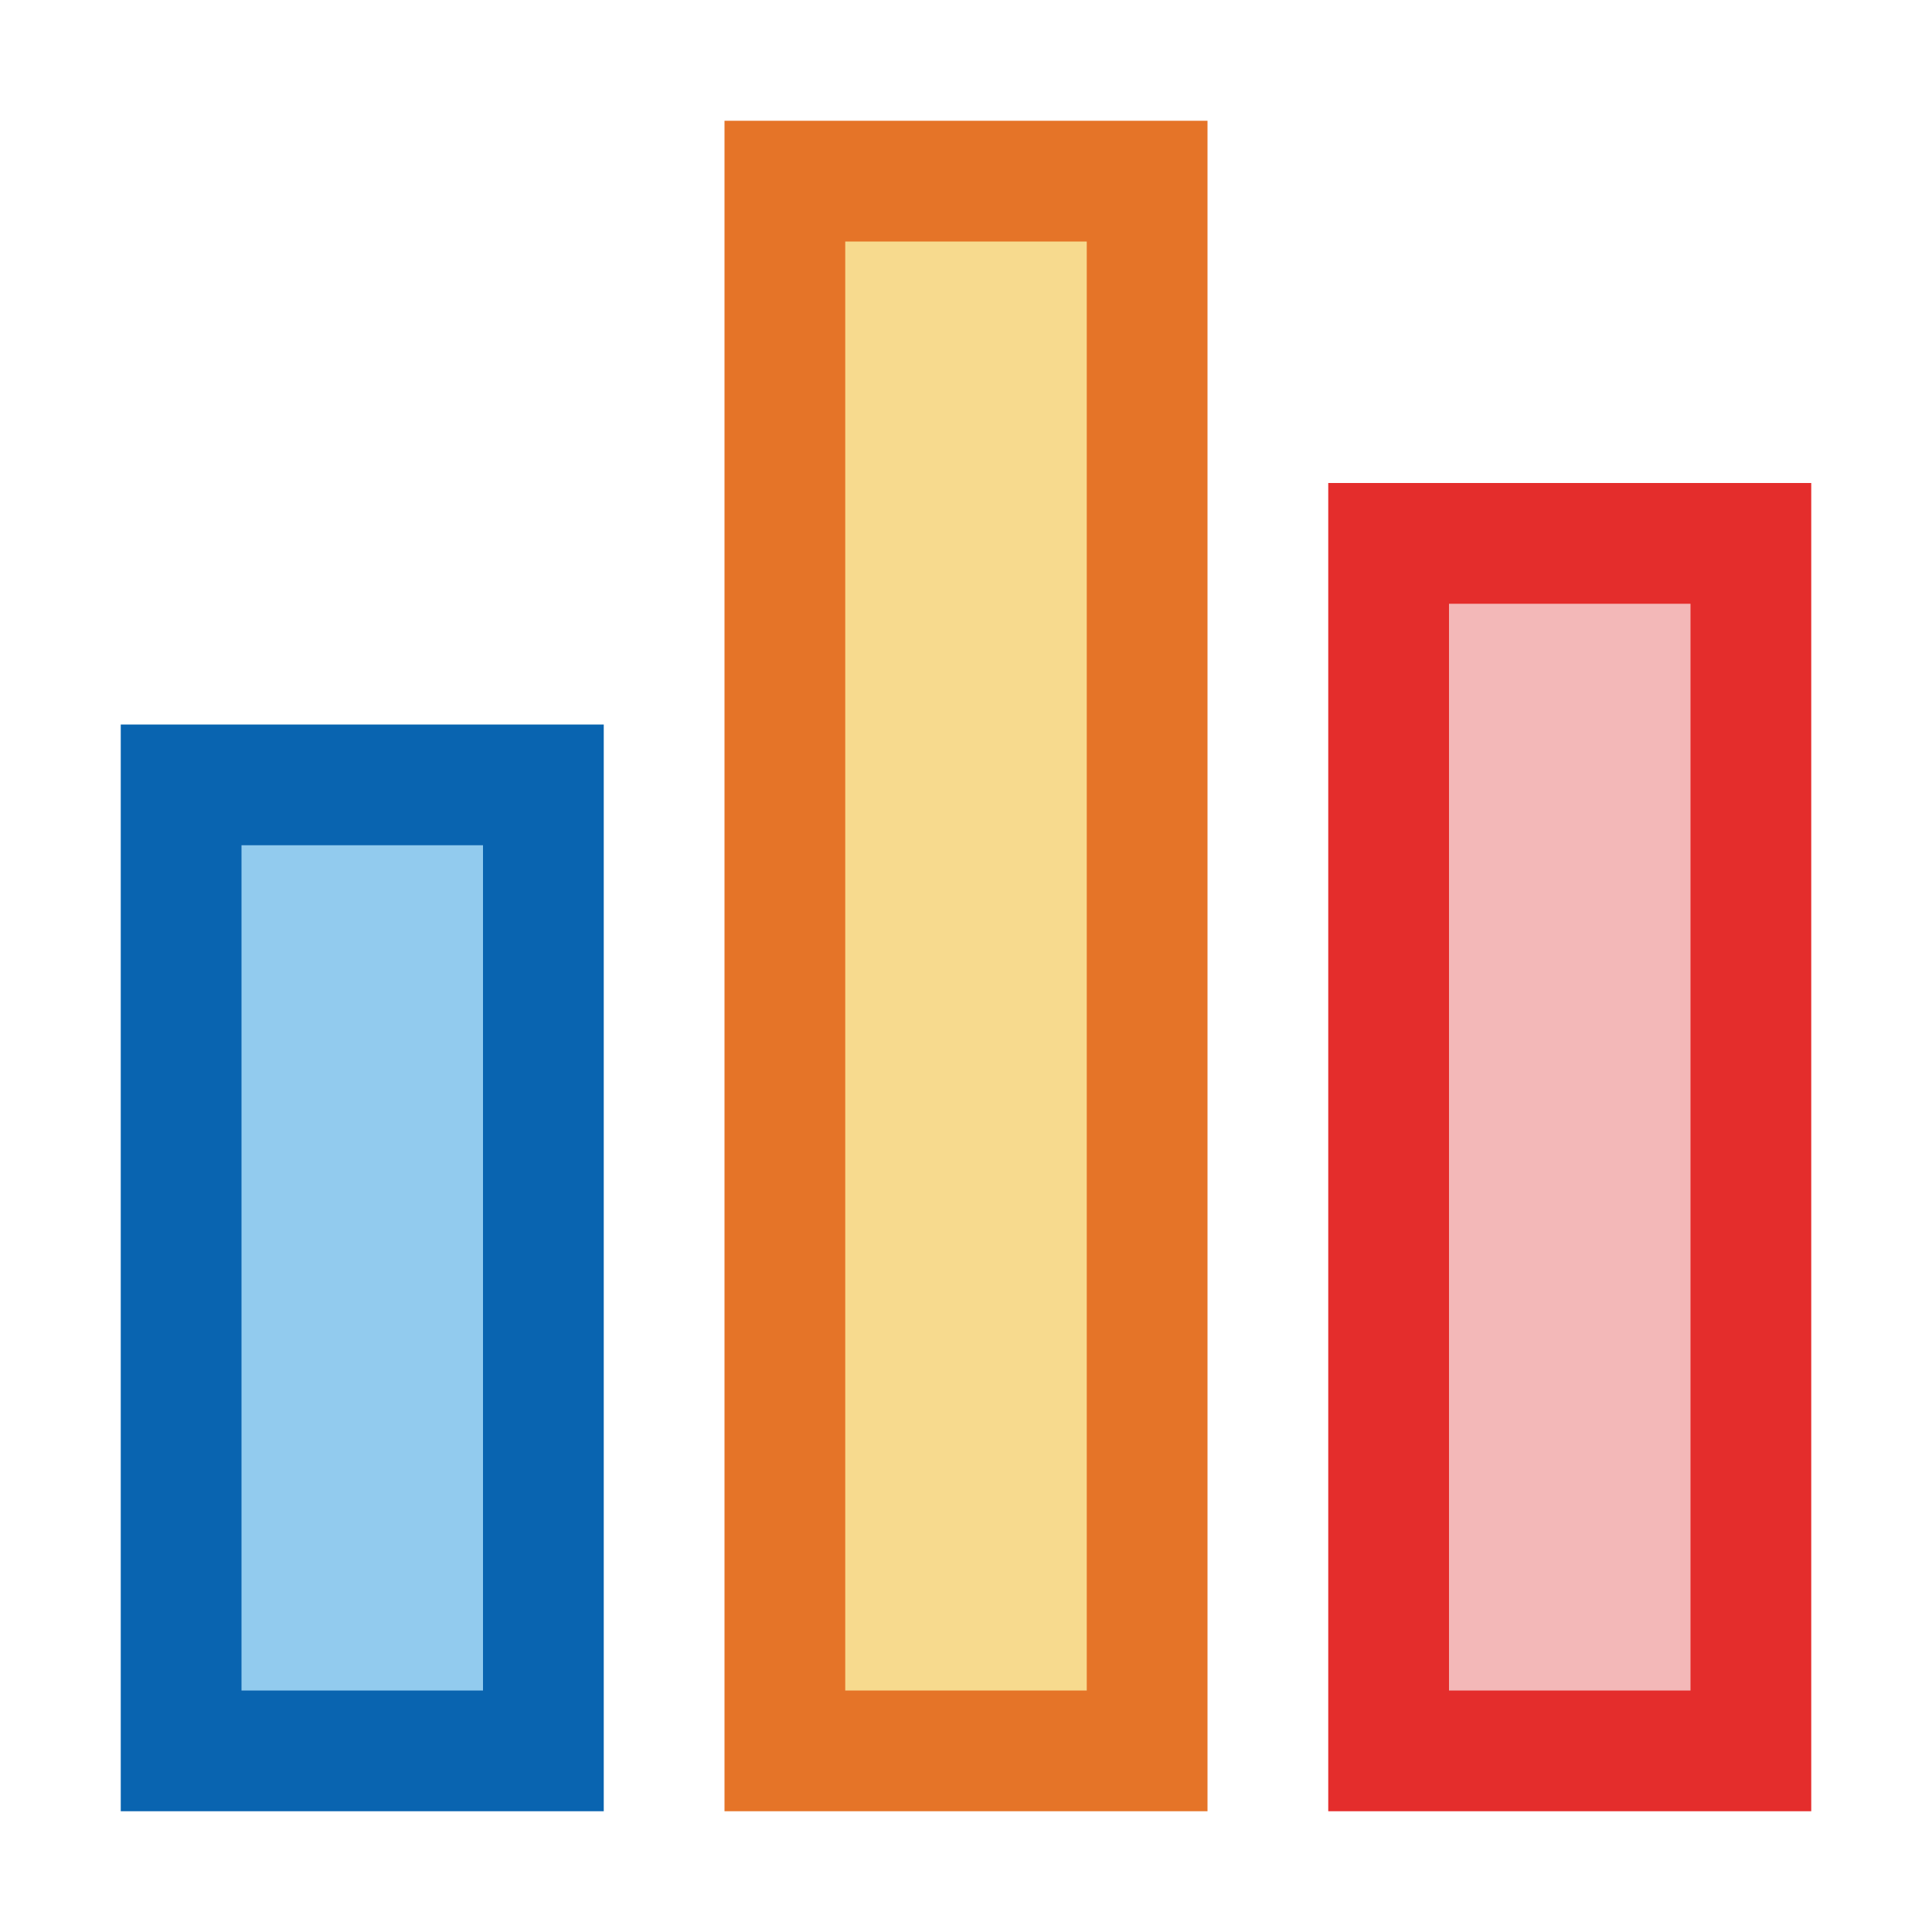
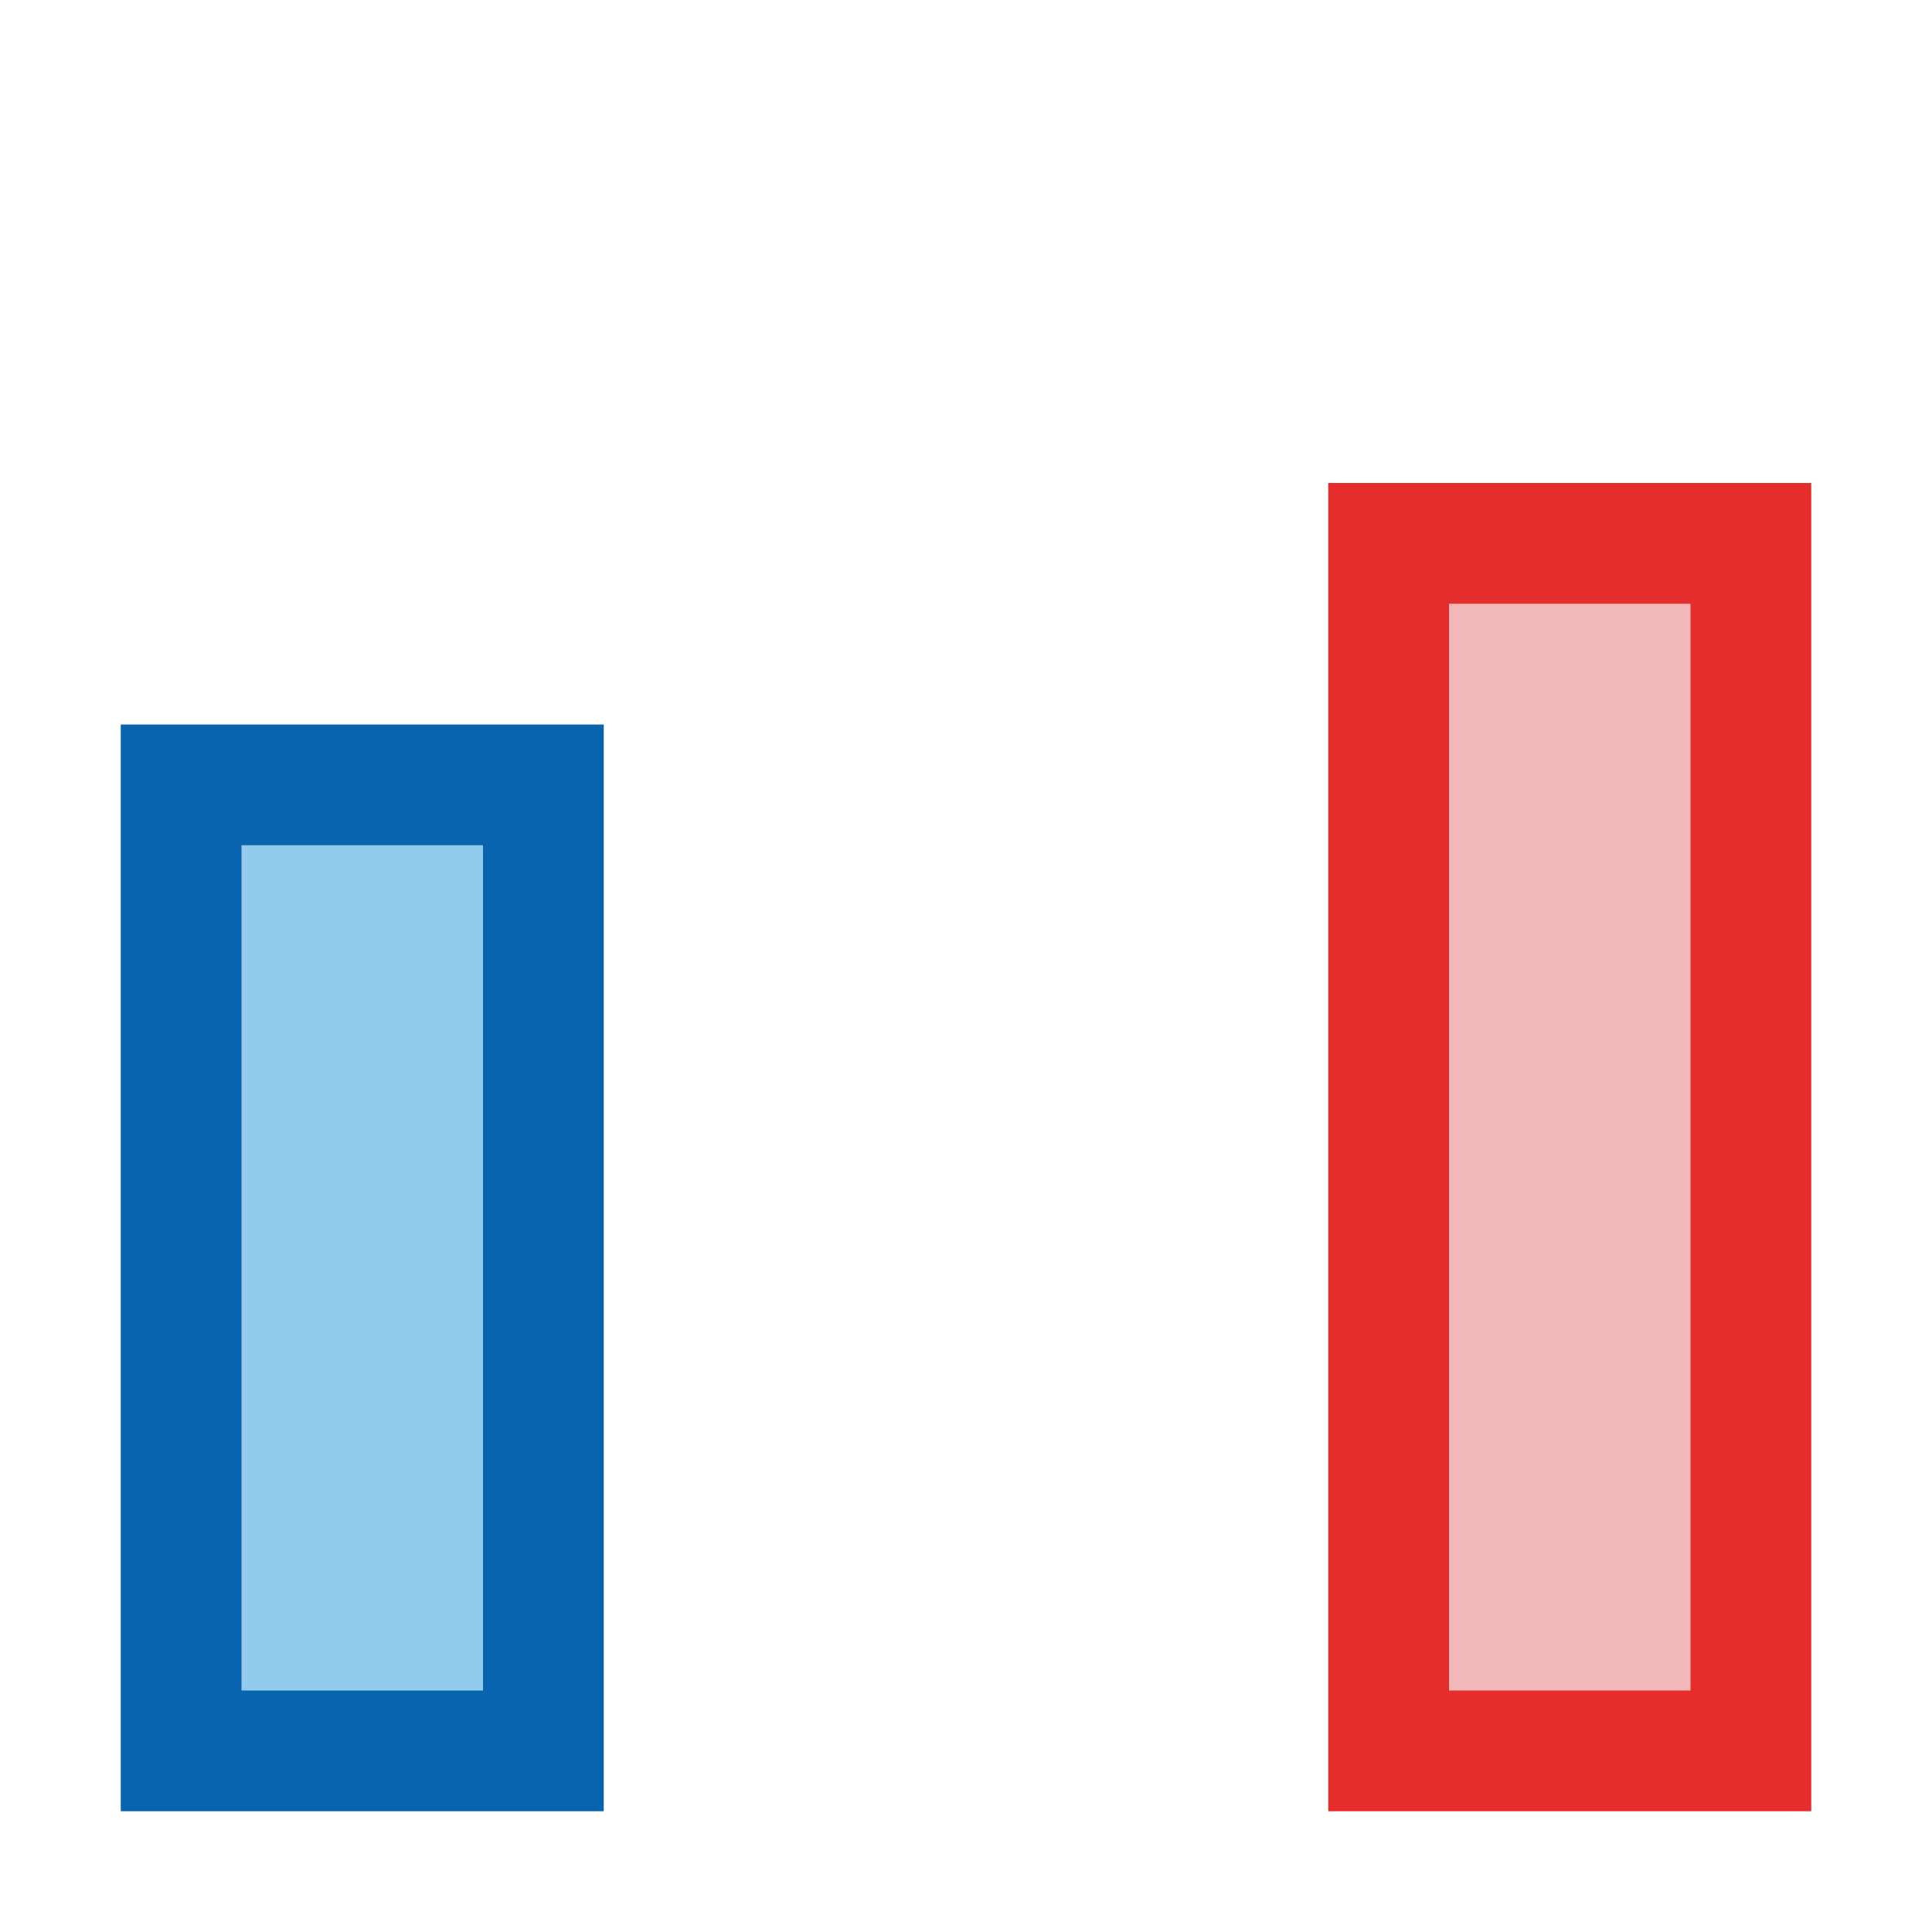
<svg xmlns="http://www.w3.org/2000/svg" version="1.1" id="Layer_1" x="0px" y="0px" width="16px" height="16px" viewBox="0 0 16 16" enable-background="new 0 0 16 16" xml:space="preserve">
  <g id="icon">
-     <path d="M4.5,14.5H1.5V6.5h3V14.5z" fill="#92CBEE" stroke="#0964B0" stroke-width="1" stroke-linecap="round" stroke-miterlimit="5" />
-     <rect x="6.5" y="1.5" width="3" height="13" fill="#F7DA8E" stroke="#E57428" stroke-width="1" stroke-linecap="round" stroke-miterlimit="5" />
+     <path d="M4.5,14.5H1.5V6.5h3z" fill="#92CBEE" stroke="#0964B0" stroke-width="1" stroke-linecap="round" stroke-miterlimit="5" />
    <rect x="11.5" y="4.5" width="3" height="10" fill="#F3B8B8" stroke="#E42D2C" stroke-width="1" stroke-linecap="round" stroke-miterlimit="5" />
  </g>
</svg>